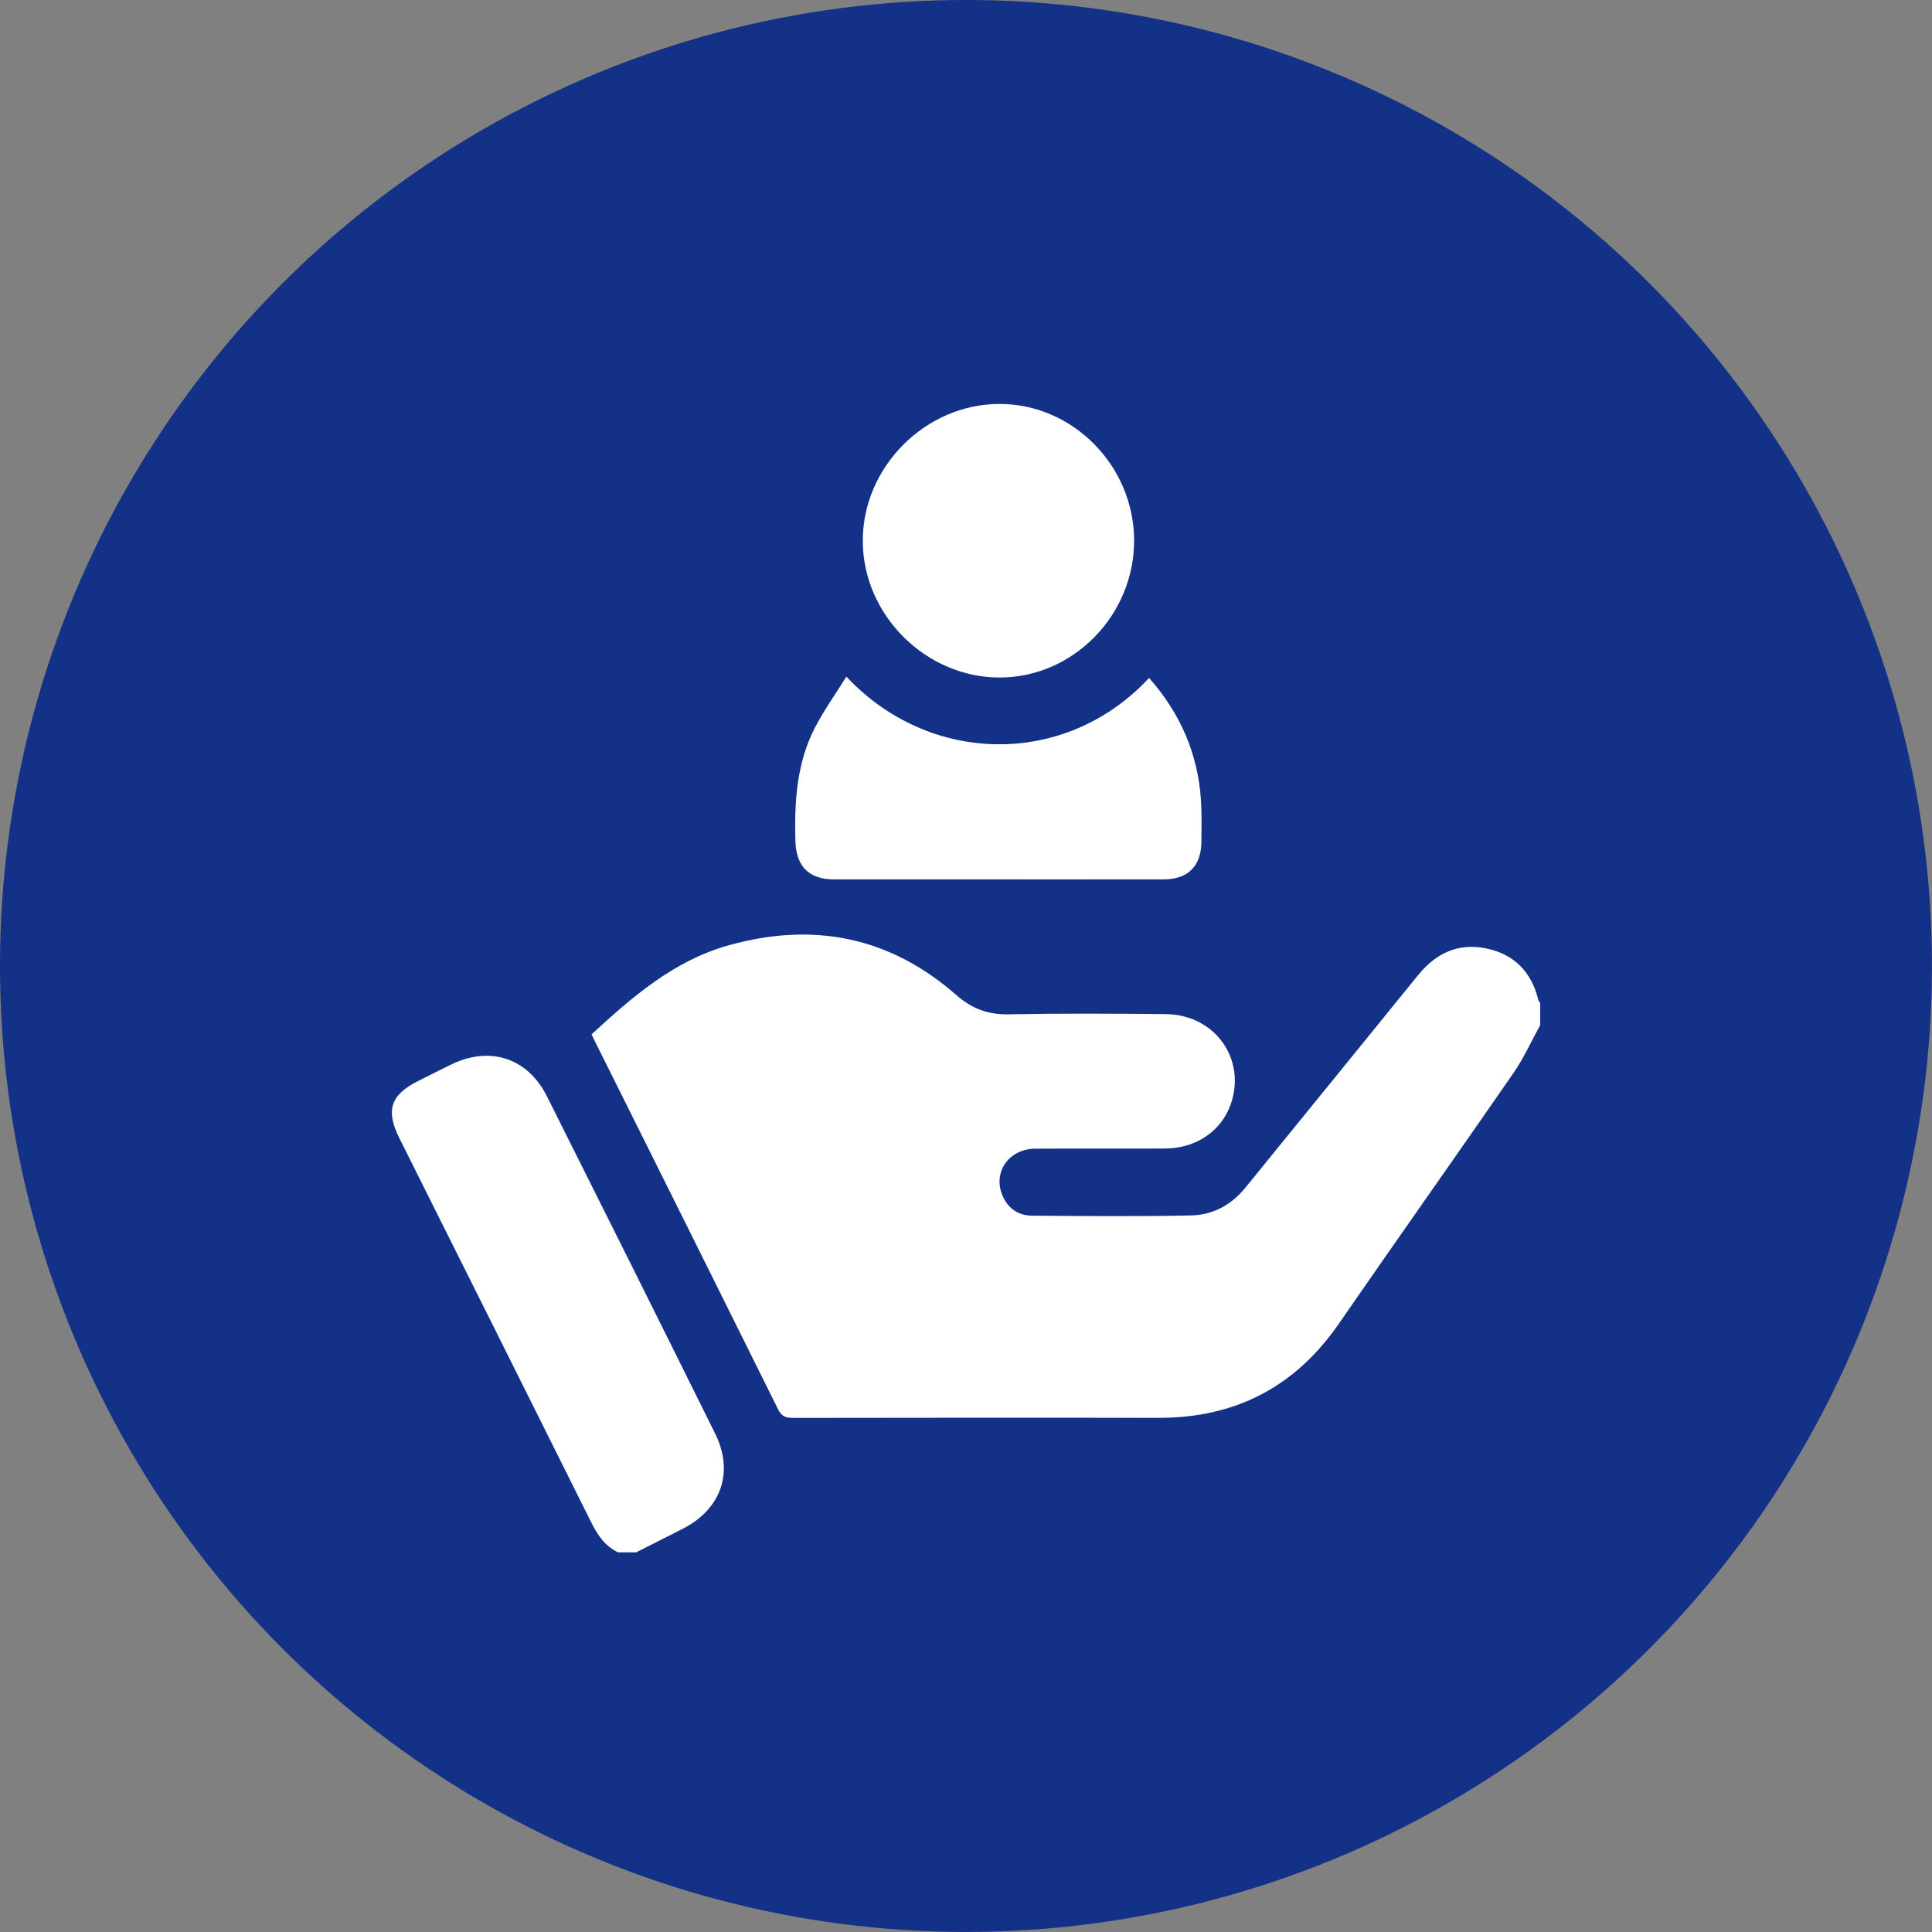
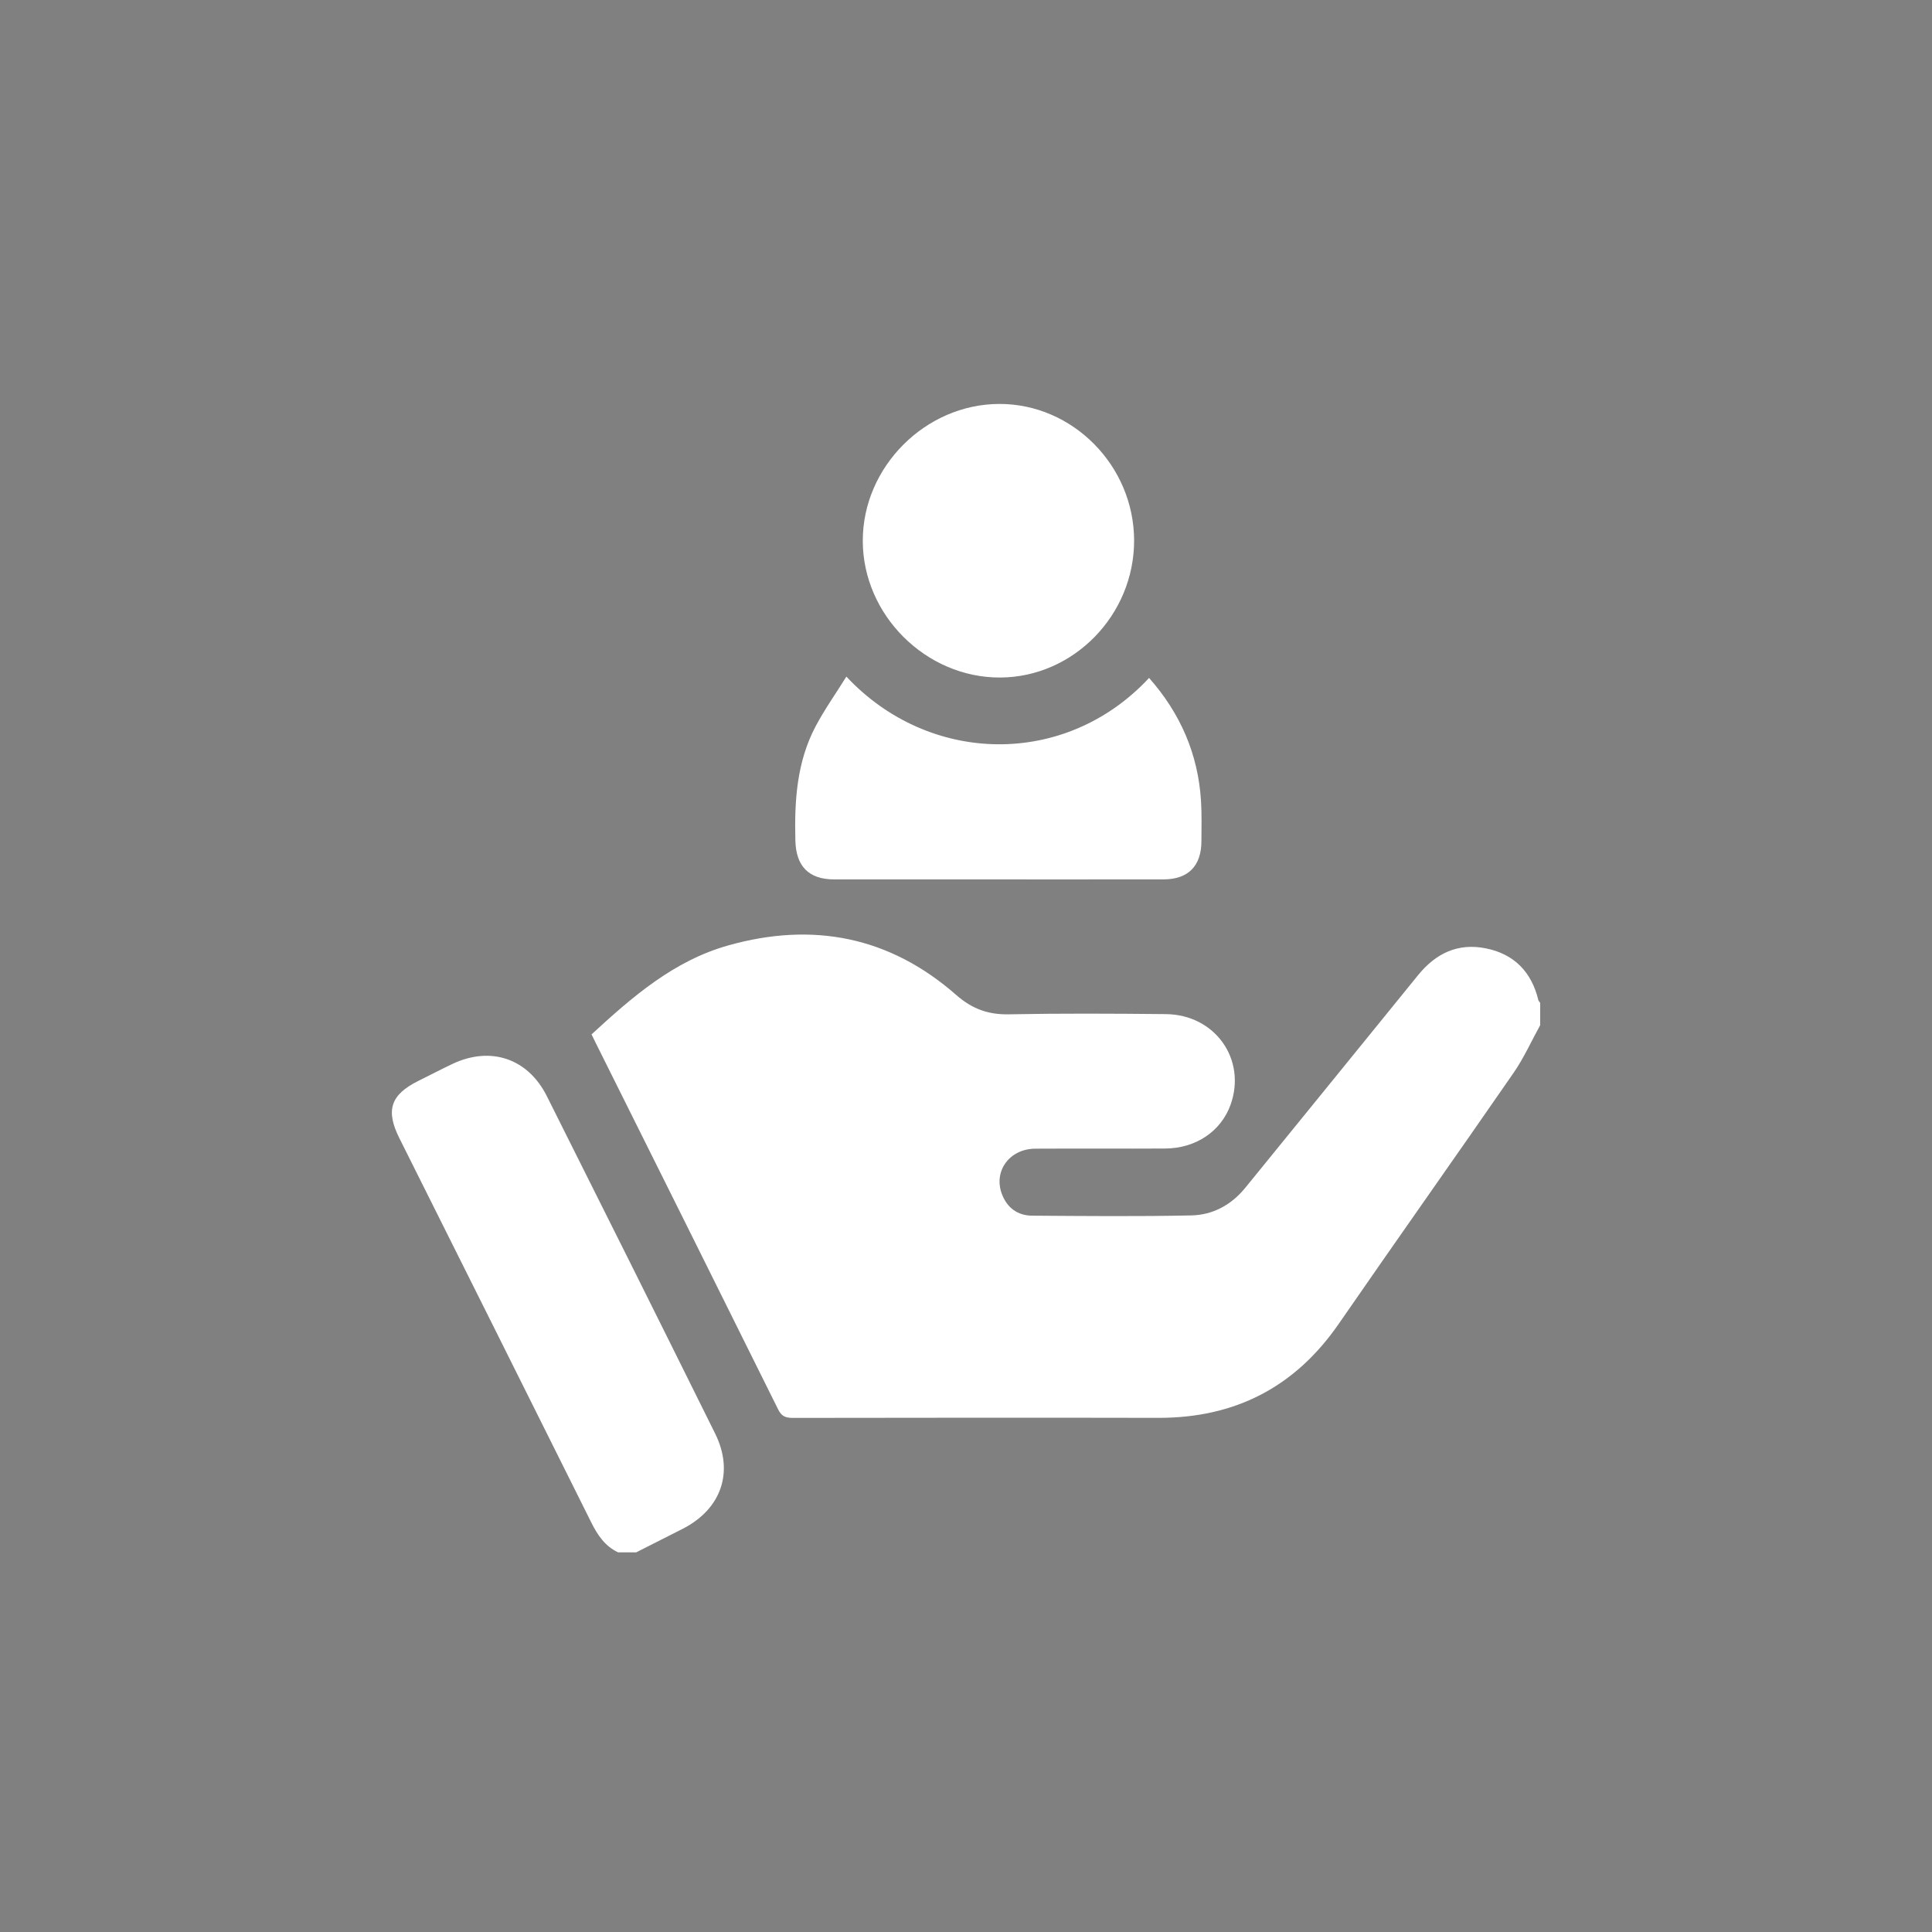
<svg xmlns="http://www.w3.org/2000/svg" id="Camada_2" viewBox="0 0 376.89 376.89">
  <rect x="0" y="0" width="376.89" height="376.89" fill="#808080" stroke="none" />
  <defs>
    <style>.cls-1{fill:#123187;}.cls-2{fill:#fff;}</style>
  </defs>
  <g id="Camada_1-2">
    <g>
-       <circle class="cls-1" cx="188.44" cy="188.44" r="188.44" />
      <g>
        <path class="cls-2" d="M300.45,200c-1.71,3.09-3.16,6.35-5.16,9.25-11.31,16.37-22.81,32.6-34.11,48.97-8.54,12.37-20.23,18.4-35.21,18.37-23.77-.05-47.54-.02-71.31,.01-1.38,0-2.19-.29-2.86-1.65-11.87-23.94-23.8-47.85-35.72-71.76-.22-.44-.43-.89-.68-1.41,7.98-7.34,16.04-14.37,26.7-17.36,16.5-4.64,31.47-1.71,44.44,9.68,3.08,2.7,6.21,3.85,10.26,3.77,10.2-.2,20.41-.14,30.62-.04,9.6,.09,15.78,8.81,12.65,17.64-1.84,5.18-6.74,8.54-12.74,8.58-8.46,.05-16.92-.02-25.37,.03-5.06,.03-8.23,4.42-6.49,8.91,1.02,2.65,3.07,4.14,5.87,4.16,10.35,.07,20.71,.17,31.06-.05,4.21-.09,7.82-2.05,10.56-5.43,11.21-13.81,22.46-27.59,33.65-41.41,3.45-4.26,7.76-6.36,13.24-5.26,5.54,1.11,8.92,4.61,10.25,10.1,.05,.19,.23,.35,.35,.52v4.38Z" />
        <path class="cls-2" d="M120.6,302.84c-2.56-1.2-4-3.33-5.24-5.81-12.45-25.02-24.97-50.01-37.46-75.01-2.71-5.43-1.71-8.46,3.69-11.15,2.22-1.1,4.41-2.25,6.65-3.31,7.43-3.53,14.72-1.12,18.43,6.26,11,21.92,21.95,43.87,32.84,65.84,3.72,7.51,1.19,14.72-6.3,18.56-3.03,1.55-6.07,3.08-9.1,4.61h-3.5Z" />
        <path class="cls-2" d="M224.16,132.25c6.13,6.94,9.56,14.87,10.13,23.98,.16,2.61,.09,5.24,.08,7.87-.02,4.85-2.58,7.44-7.4,7.45-13.77,.02-27.54,0-41.32,0-7.65,0-15.3,.01-22.95,0-4.96-.01-7.41-2.58-7.54-7.56-.2-7.72,.26-15.34,3.96-22.32,1.75-3.31,3.94-6.38,5.99-9.68,16.13,17.25,42.67,17.87,59.05,.26Z" />
        <path class="cls-2" d="M221.24,105.39c.04,14.58-11.81,26.72-26.13,26.78-14.49,.06-26.81-12.22-26.8-26.7,0-14.4,12.22-26.63,26.61-26.67,14.33-.04,26.27,12.03,26.32,26.59Z" />
      </g>
    </g>
  </g>
</svg>